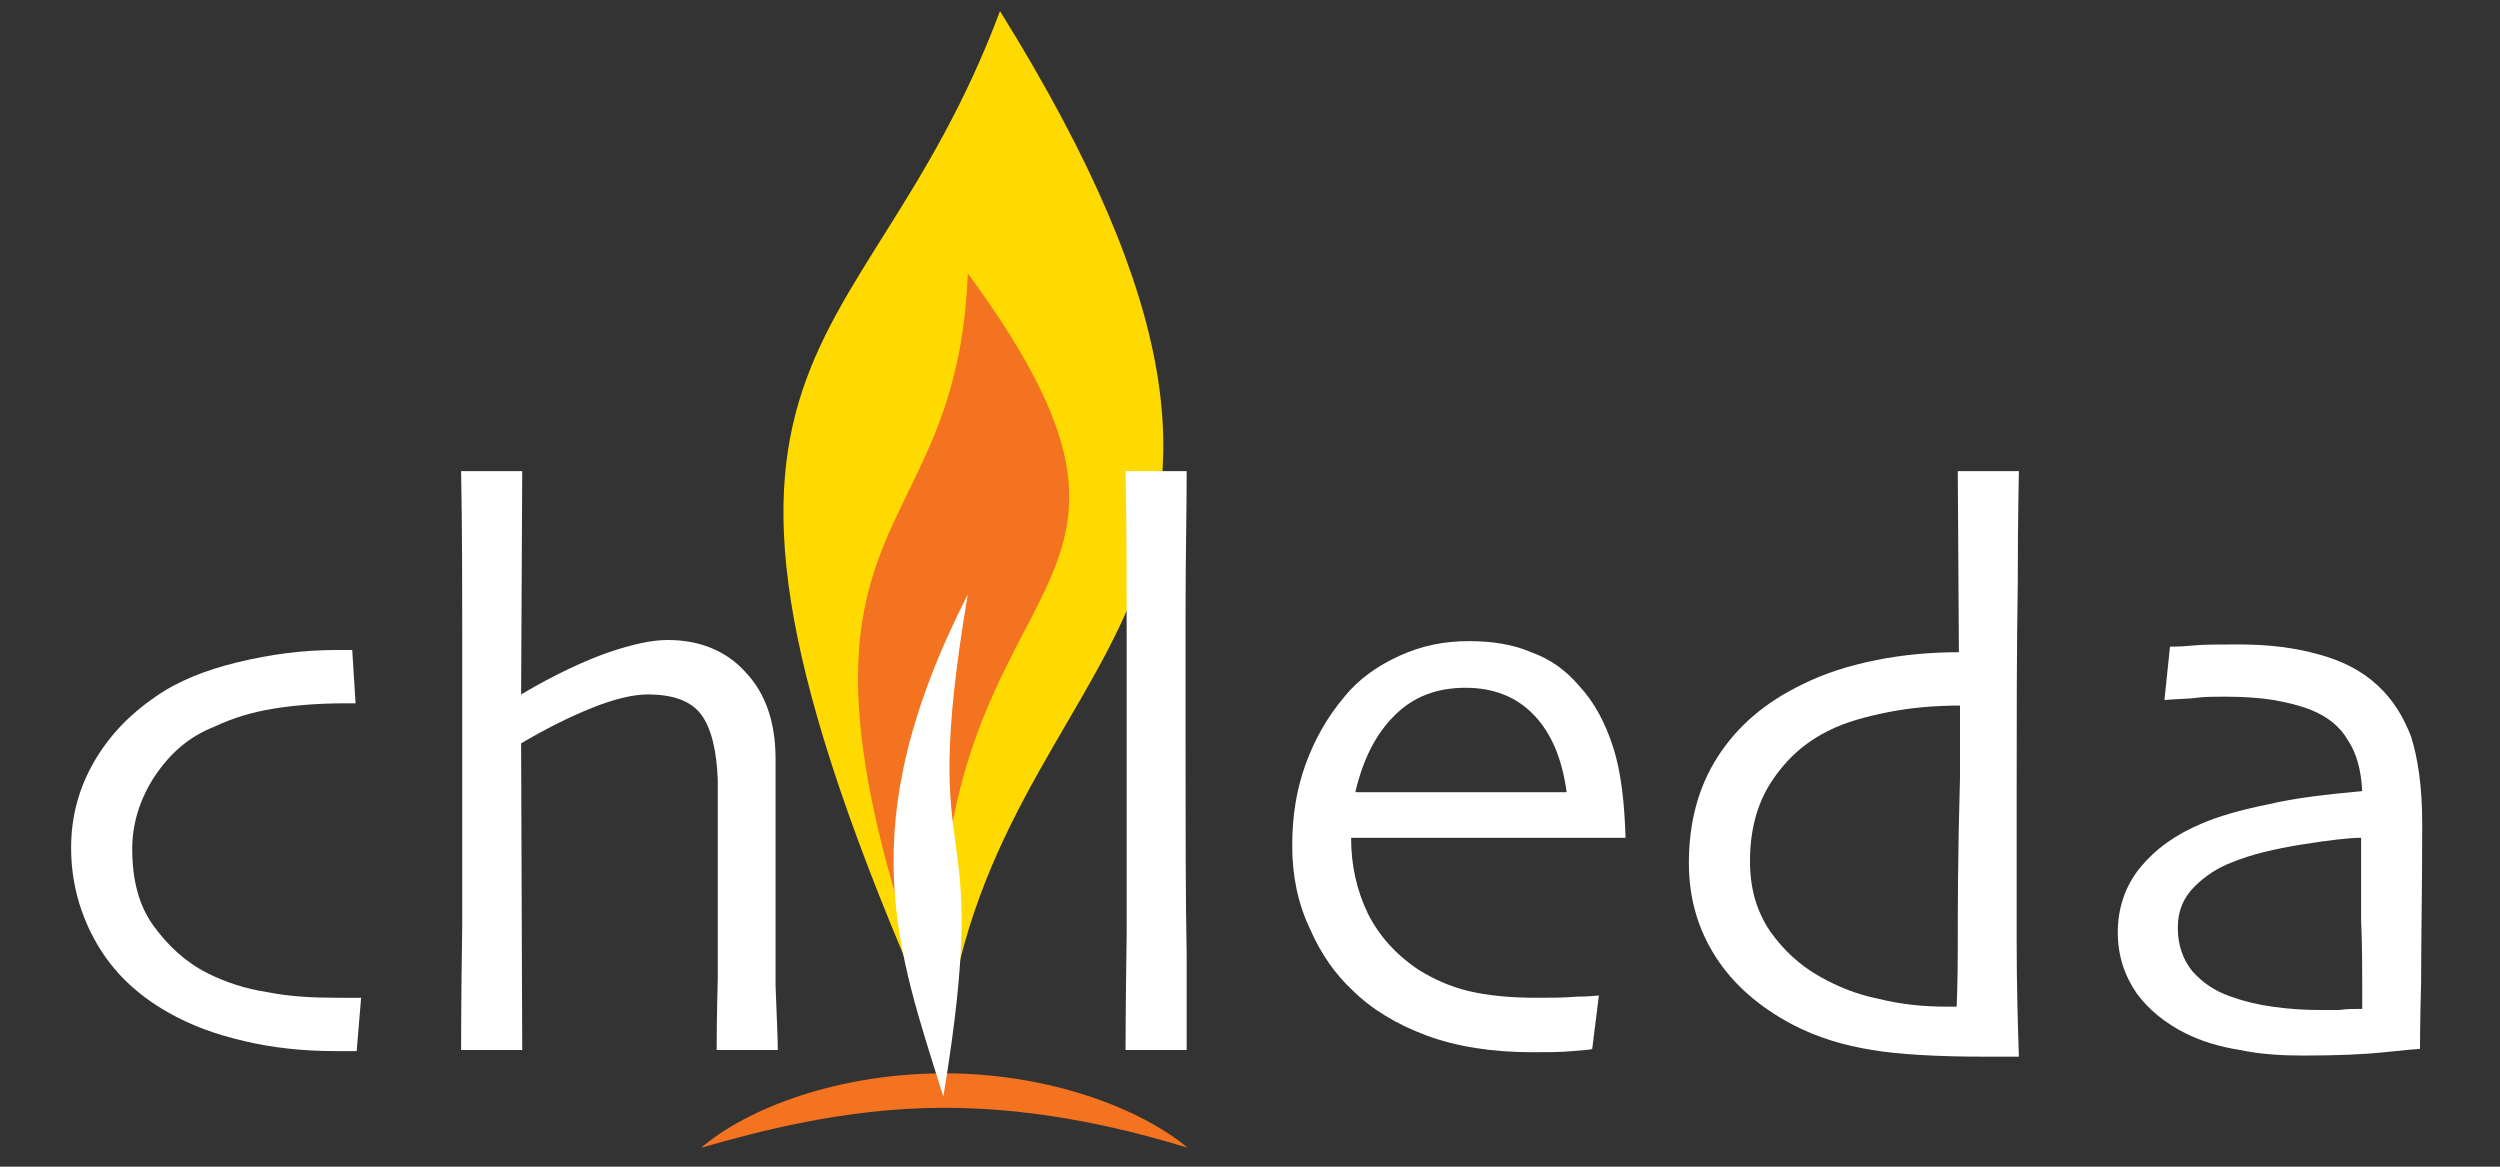
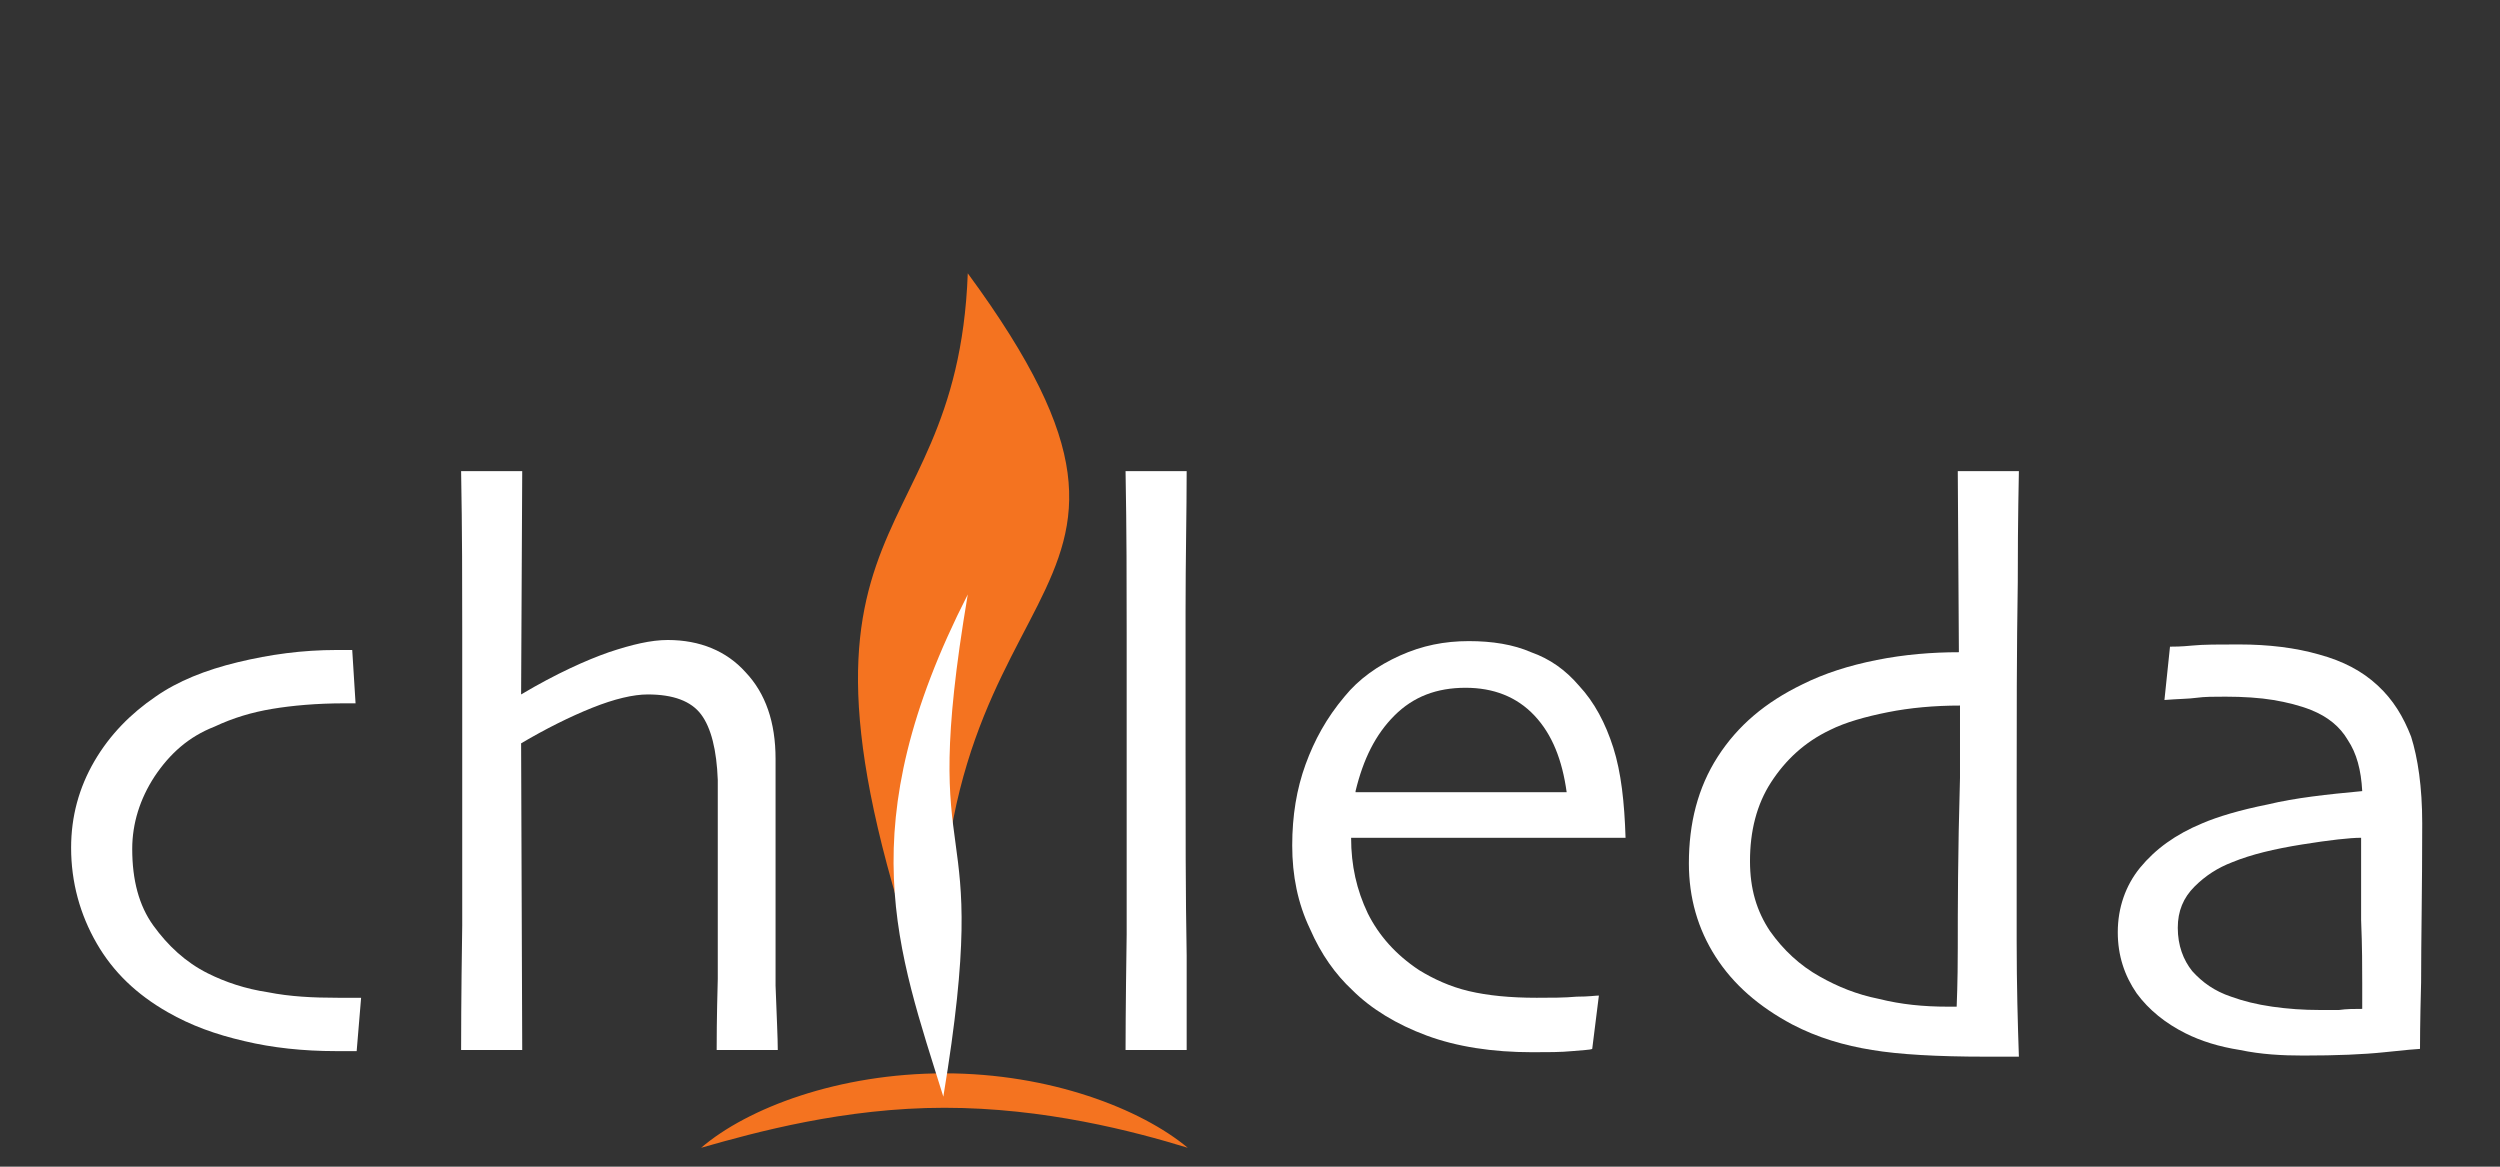
<svg xmlns="http://www.w3.org/2000/svg" version="1.1" id="Layer_1" x="0px" y="0px" viewBox="0 0 225 105" style="enable-background:new 0 0 225 105;" xml:space="preserve">
  <rect x="0" y="0" width="225" height="105" fill="#333333" stroke="none" />
  <style type="text/css">
	.st0{fill:#FEDA00;}
	.st1{fill:#F47320;}
	.st2{fill:#FFFFFF;}
</style>
-   <path class="st0" d="M90,1c34,54.7-1.1,56.2-5,93.4C56,30,77.4,34.6,90,1z" />
  <path class="st1" d="M87.1,24.6c23.3,31.7-5.8,24.9-2.1,69.1C66.8,44.8,86.1,51.5,87.1,24.6z" />
  <path class="st1" d="M85,99.7c9,0,17,2.1,21.9,3.6c-4.2-3.5-12.4-6.7-21.9-6.7c-9.5,0-17.7,3.1-21.9,6.7C68,101.9,76,99.7,85,99.7z" />
  <g>
    <path class="st2" d="M84.9,98.7c4.6-27.8-2.4-17.9,2.2-45.2C76.4,74.5,80.8,85.5,84.9,98.7z" />
    <path class="st2" d="M32.5,89.8l-0.4,4.8c-0.2,0-0.5,0-0.9,0s-0.7,0-1,0c-2.9,0-5.7-0.3-8.2-0.9c-2.6-0.6-4.8-1.4-6.9-2.6   c-2.8-1.6-4.9-3.6-6.4-6.2c-1.5-2.6-2.3-5.5-2.3-8.6c0-2.8,0.7-5.4,2.1-7.8c1.4-2.4,3.3-4.3,5.5-5.8c2-1.4,4.5-2.4,7.4-3.1   c2.9-0.7,5.8-1.1,8.9-1.1c0.2,0,0.5,0,0.8,0c0.3,0,0.5,0,0.6,0l0.3,4.8c-0.2,0-0.3,0-0.5,0s-0.4,0-0.5,0c-2.5,0-4.7,0.2-6.5,0.5   c-1.8,0.3-3.5,0.8-5.2,1.6c-2.3,0.9-4,2.4-5.4,4.5c-1.3,2-2,4.2-2,6.5c0,2.8,0.6,5.1,1.9,6.9s2.9,3.3,4.9,4.3   c1.6,0.8,3.4,1.4,5.4,1.7c2,0.4,4.1,0.5,6.3,0.5c0.4,0,0.8,0,1.2,0C32,89.8,32.3,89.8,32.5,89.8z" />
    <path class="st2" d="M70,94.5h-5.5c0-0.7,0-2.8,0.1-6.4c0-3.6,0-5.9,0-7.1c0-1.2,0-3.1,0-5.5c0-2.4,0-4.2,0-5.3   c-0.1-2.7-0.6-4.7-1.5-5.9c-0.9-1.2-2.5-1.8-4.8-1.8c-1.3,0-3,0.4-5,1.2c-2,0.8-4.2,1.9-6.4,3.2L47,94.5h-5.5c0-0.9,0-4.6,0.1-11.2   c0-6.5,0-11.9,0-16.1c0-2.7,0-6.2,0-10.4c0-4.2,0-9-0.1-14.4H47l-0.1,20.1l0,0c3.2-1.9,5.9-3.1,7.9-3.8c2.1-0.7,3.8-1.1,5.3-1.1   c2.9,0,5.3,1,7,2.9c1.8,1.9,2.7,4.5,2.7,7.8c0,3,0,5.6,0,7.7s0,3.9,0,5.3c0,2.2,0,4.6,0,7.4C69.9,91.5,70,93.4,70,94.5z" />
    <path class="st2" d="M106.8,94.5h-5.5c0-0.3,0-3.7,0.1-10.4c0-6.6,0-12.1,0-16.5c0-2.8,0-6.4,0-10.7c0-4.3,0-9.1-0.1-14.5h5.5   c0,3.6-0.1,7.9-0.1,12.7c0,4.8,0,8.8,0,12.1c0,7.2,0,13.4,0.1,18.8C106.8,91.4,106.8,94.2,106.8,94.5z" />
    <path class="st2" d="M122,71.2c0.7-2.9,1.8-5.1,3.5-6.8c1.7-1.7,3.8-2.5,6.4-2.5c2.5,0,4.6,0.8,6.2,2.5c1.6,1.7,2.5,4,2.9,6.9H122z    M145.2,67.3c-0.7-2.2-1.7-4.1-3.1-5.6c-1.2-1.4-2.6-2.4-4.3-3c-1.6-0.7-3.5-1-5.6-1c-2.2,0-4.2,0.4-6.2,1.3c-2,0.9-3.7,2.1-5,3.7   c-1.6,1.9-2.7,3.9-3.5,6.1c-0.8,2.2-1.2,4.6-1.2,7.3c0,2.7,0.5,5.2,1.6,7.5c1,2.3,2.3,4.1,3.8,5.5c1.7,1.7,4,3.1,6.7,4.1   c2.7,1,5.9,1.5,9.5,1.5c1.4,0,2.6,0,3.6-0.1c1-0.1,1.6-0.1,1.8-0.2l0.6-4.8c-0.3,0-0.9,0.1-2,0.1c-1.1,0.1-2.3,0.1-3.6,0.1   c-2.4,0-4.4-0.2-6.1-0.6c-1.7-0.4-3.2-1.1-4.5-1.9c-2.1-1.4-3.6-3.1-4.6-5.1c-1-2.1-1.5-4.3-1.5-6.8h24.7   C146.2,72.2,145.9,69.5,145.2,67.3z" />
    <path class="st2" d="M176.2,85.3c0,3.3-0.1,5.1-0.1,5.3c-0.2,0-0.3,0-0.4,0c-0.1,0-0.3,0-0.4,0c-2.2,0-4.2-0.2-6.2-0.7   c-2-0.4-3.7-1.1-5.3-2c-1.8-1-3.3-2.4-4.5-4.1c-1.2-1.8-1.8-3.8-1.8-6.3c0-2.7,0.6-5.1,1.9-7.1c1.3-2,3-3.6,5.3-4.7   c1.4-0.7,3.2-1.2,5.2-1.6c2-0.4,4.2-0.6,6.5-0.6c0,1.2,0,2.3,0,3.4c0,1.1,0,2.2,0,3.1C176.2,76.9,176.2,81.9,176.2,85.3z    M181.5,84.7c0-4,0-8.6,0-13.6c0-6.3,0-12.6,0.1-18.7c0-6.2,0.1-9.5,0.1-10h-5.5l0.1,16.3c-2.4,0-4.9,0.2-7.4,0.7   c-2.5,0.5-4.7,1.2-6.7,2.2c-3.3,1.6-5.8,3.7-7.6,6.5c-1.8,2.8-2.6,6-2.6,9.6c0,3.1,0.8,5.9,2.4,8.4c1.6,2.5,3.9,4.5,6.9,6.1   c2.3,1.2,4.7,1.9,7.2,2.3c2.4,0.4,5.8,0.6,10.2,0.6c0.4,0,1,0,1.7,0c0.7,0,1.2,0,1.3,0C181.6,92.2,181.5,88.7,181.5,84.7z" />
    <path class="st2" d="M212.6,88.5c0,1.4,0,2.2,0,2.3c-0.7,0-1.4,0-2.1,0.1c-0.7,0-1.2,0-1.7,0c-1.5,0-2.9-0.1-4.3-0.3   c-1.4-0.2-2.6-0.5-3.7-0.9c-1.5-0.5-2.6-1.3-3.5-2.3c-0.8-1-1.3-2.3-1.3-3.9c0-1.5,0.5-2.7,1.5-3.7c1-1,2.1-1.7,3.4-2.2   c1.7-0.7,3.8-1.2,6.3-1.6c2.5-0.4,4.3-0.6,5.3-0.6c0,1.6,0,3,0,4.3c0,1.2,0,2.2,0,3.1C212.6,85.2,212.6,87.1,212.6,88.5z M217,66.3   c-0.7-1.8-1.6-3.3-3-4.6c-1.4-1.3-3.1-2.2-5.3-2.8c-2.1-0.6-4.5-0.9-7.2-0.9c-1.8,0-3.2,0-4.2,0.1c-1,0.1-1.7,0.1-2,0.1l-0.5,4.8   c1.2-0.1,2.2-0.1,2.9-0.2c0.7-0.1,1.6-0.1,2.6-0.1c1.6,0,3.1,0.1,4.3,0.3c1.2,0.2,2.4,0.5,3.4,0.9c1.5,0.6,2.6,1.5,3.3,2.7   c0.8,1.2,1.2,2.7,1.3,4.6c-3.2,0.3-6,0.6-8.5,1.2c-2.5,0.5-4.5,1.1-5.9,1.7c-2.4,1-4.2,2.3-5.6,4c-1.3,1.6-2,3.6-2,5.8   c0,2.1,0.6,3.9,1.7,5.5c1.1,1.5,2.6,2.7,4.4,3.6c1.4,0.7,3,1.2,4.9,1.5c1.9,0.4,3.8,0.5,5.7,0.5c3,0,5.4-0.1,7.3-0.3   c1.9-0.2,3-0.3,3.2-0.3c0-0.3,0-2.3,0.1-6c0-3.7,0.1-8.5,0.1-14.3C218,70.8,217.6,68.2,217,66.3z" />
  </g>
</svg>